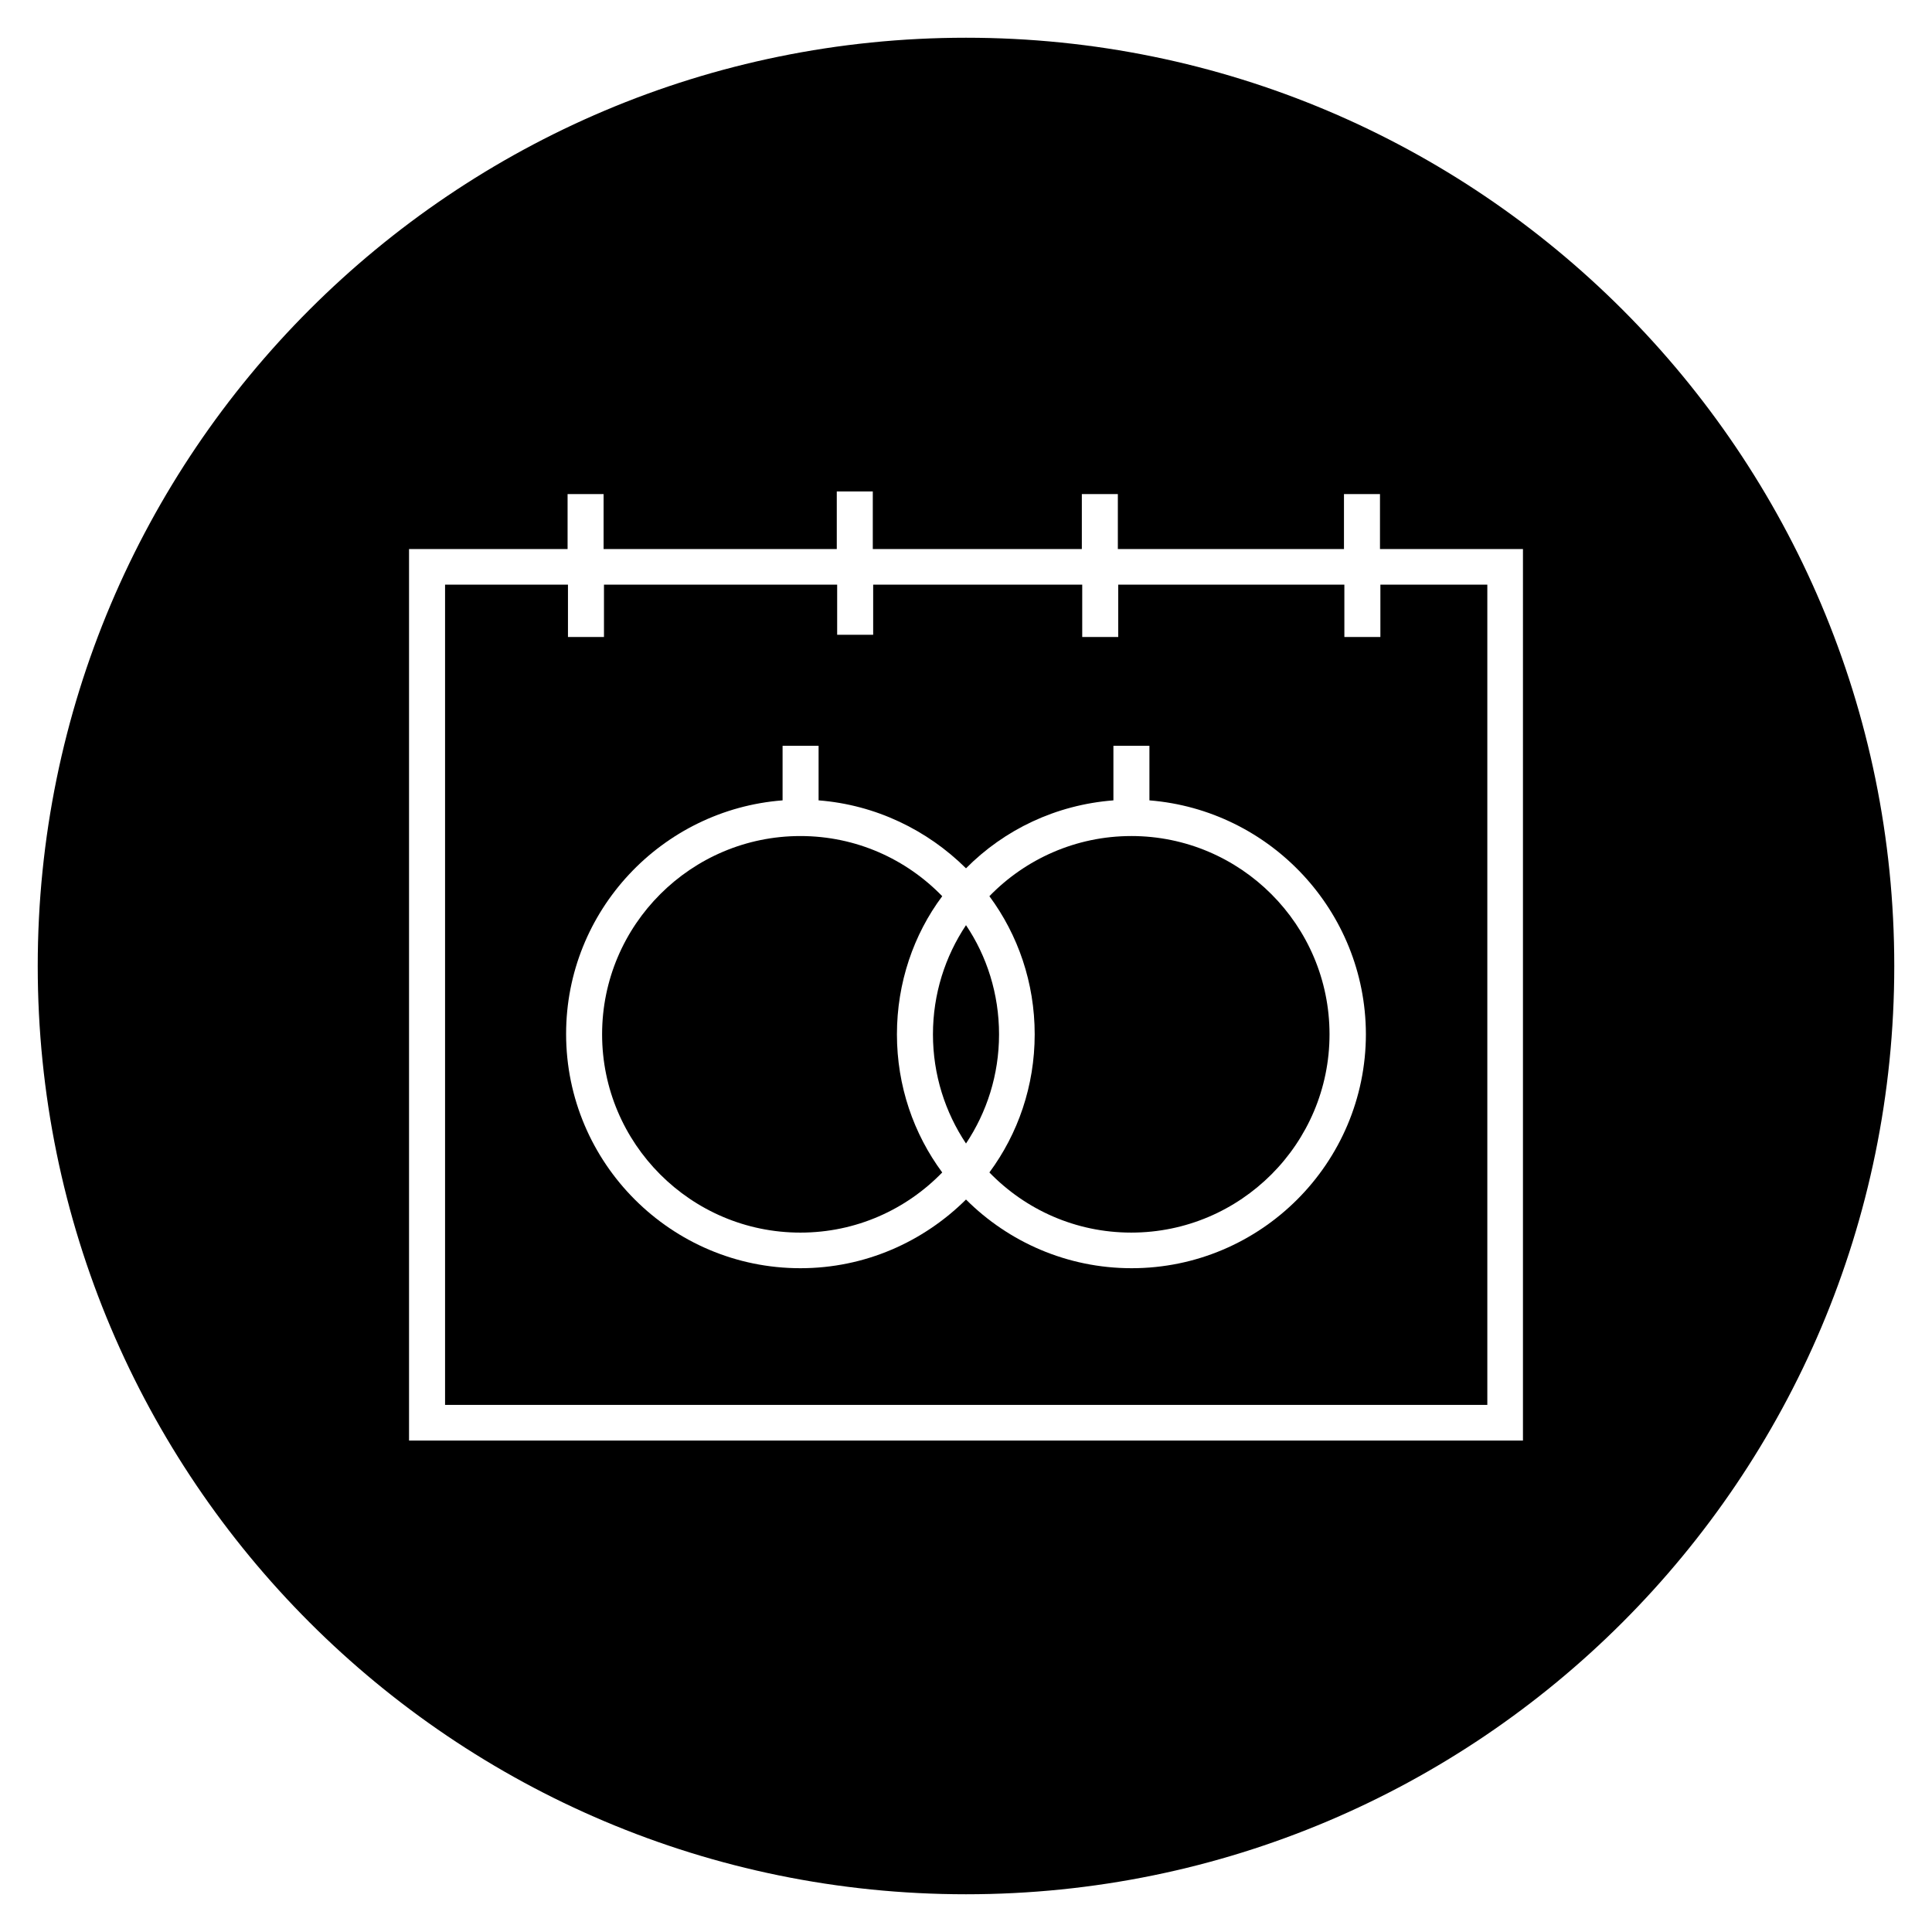
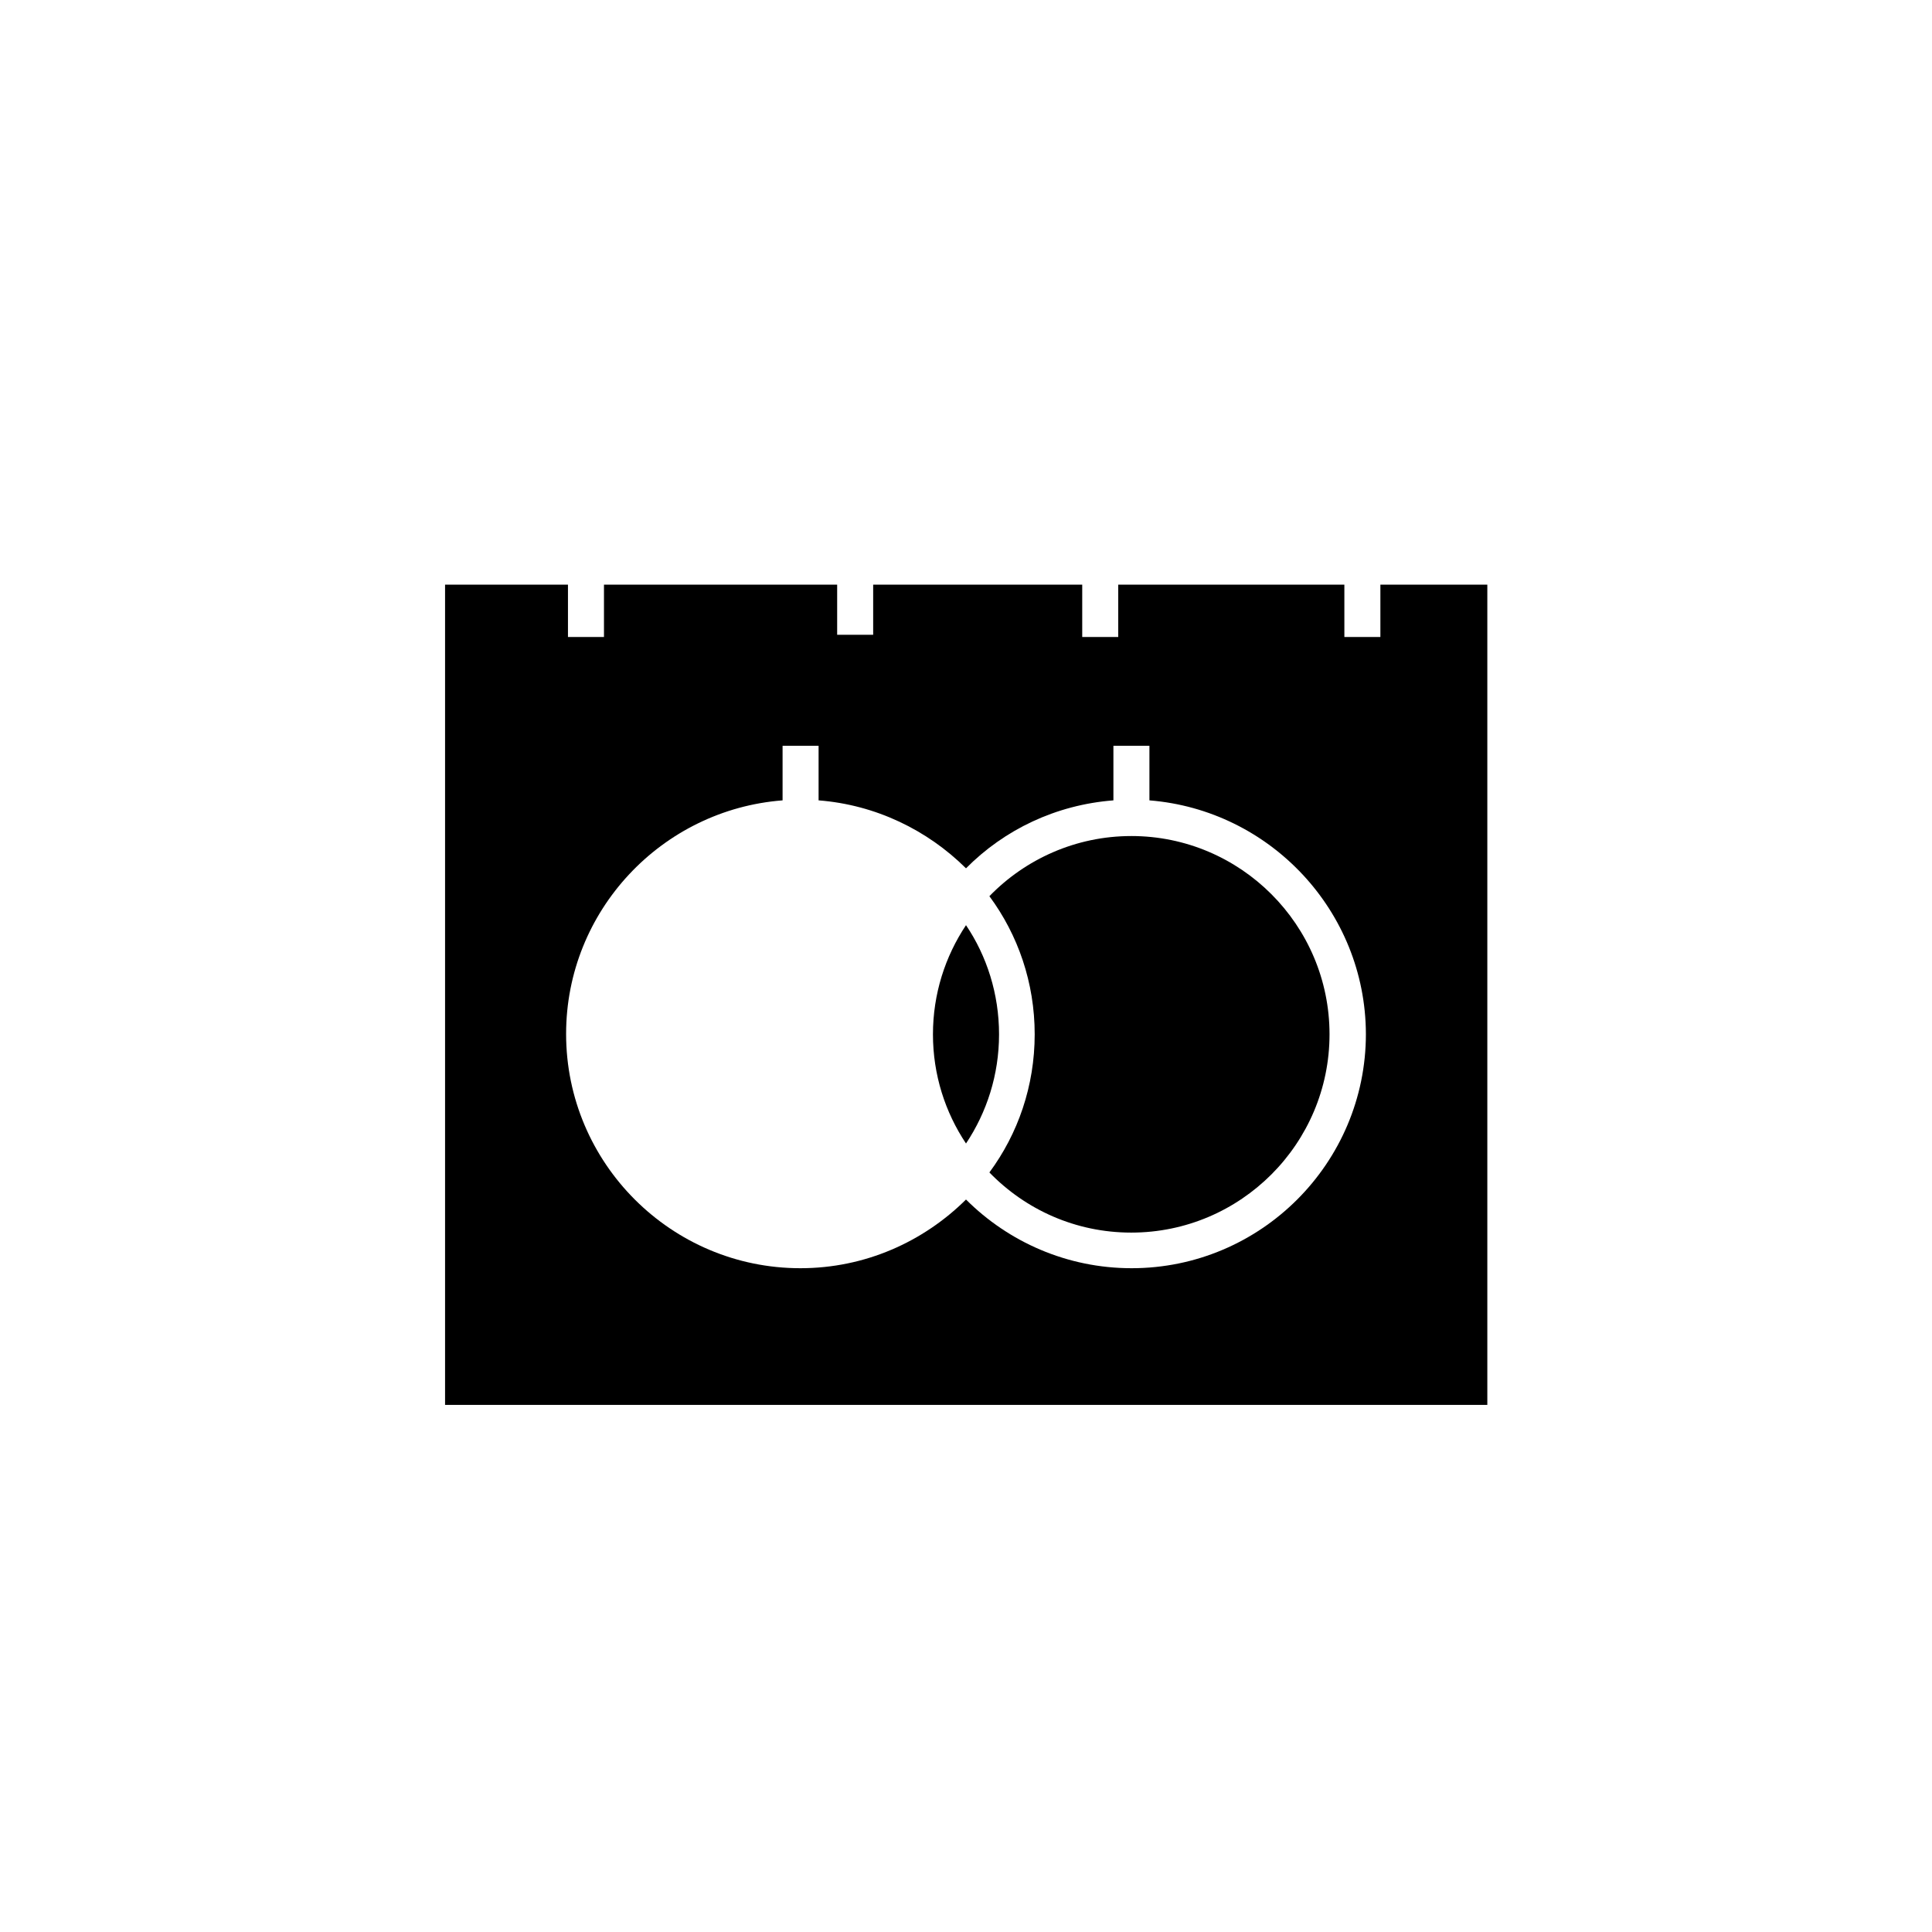
<svg xmlns="http://www.w3.org/2000/svg" fill="#000000" width="800px" height="800px" version="1.1" viewBox="144 144 512 512">
  <g>
    <path d="m400 389.18c-5.512 8.266-8.758 18.203-8.758 28.93 0 10.727 3.246 20.664 8.758 28.93 5.512-8.266 8.758-18.203 8.758-28.93 0-10.727-3.25-20.766-8.758-28.93z" />
    <path d="m443.79 365.56c-14.66 0-28.043 6.102-37.59 15.941 7.578 10.234 12.004 22.926 12.004 36.605 0 13.676-4.43 26.371-12.004 36.605 9.543 9.84 22.828 15.941 37.59 15.941 29.027 0 52.547-23.617 52.547-52.547 0-28.93-23.516-52.547-52.547-52.547z" />
-     <path d="m393.7 381.5c-9.543-9.84-22.828-15.941-37.59-15.941-28.93 0-52.547 23.52-52.547 52.547 0 28.93 23.52 52.547 52.547 52.547 14.762 0 28.043-6.102 37.59-15.941-7.578-10.234-12.004-22.926-12.004-36.605 0-13.68 4.43-26.473 12.004-36.605z" />
-     <path d="m400 154c-135.89 0-246 110.11-246 246s110.11 246 246 246 246-110.11 246-246c0.004-135.89-110.11-246-246-246zm147.6 371.76h-295.2v-236.26h42.016v-14.562h9.543v14.562h61.797v-15.254h9.543v15.254h55.398v-14.562h9.543v14.562h59.926v-14.562h9.543v14.562h37.891z" />
    <path d="m500.27 298.94h-59.926v13.875h-9.543v-13.875h-55.402v13.285h-9.543v-13.285h-61.797v13.875h-9.543v-13.875h-32.57v217.37h276.21v-217.37h-28.34v13.875h-9.543zm5.707 119.06c0 34.242-27.848 62.09-62.09 62.09-17.121 0-32.668-6.988-43.887-18.203-11.316 11.219-26.766 18.203-43.887 18.203-34.242 0-62.09-27.848-62.09-62.09 0-32.668 25.387-59.434 57.367-61.895v-14.465h9.543v14.465c15.152 1.18 28.832 7.871 39.066 18.008 10.137-10.234 23.812-16.828 39.066-18.008v-14.465h9.543v14.465c31.98 2.562 57.27 29.324 57.367 61.895z" />
  </g>
</svg>